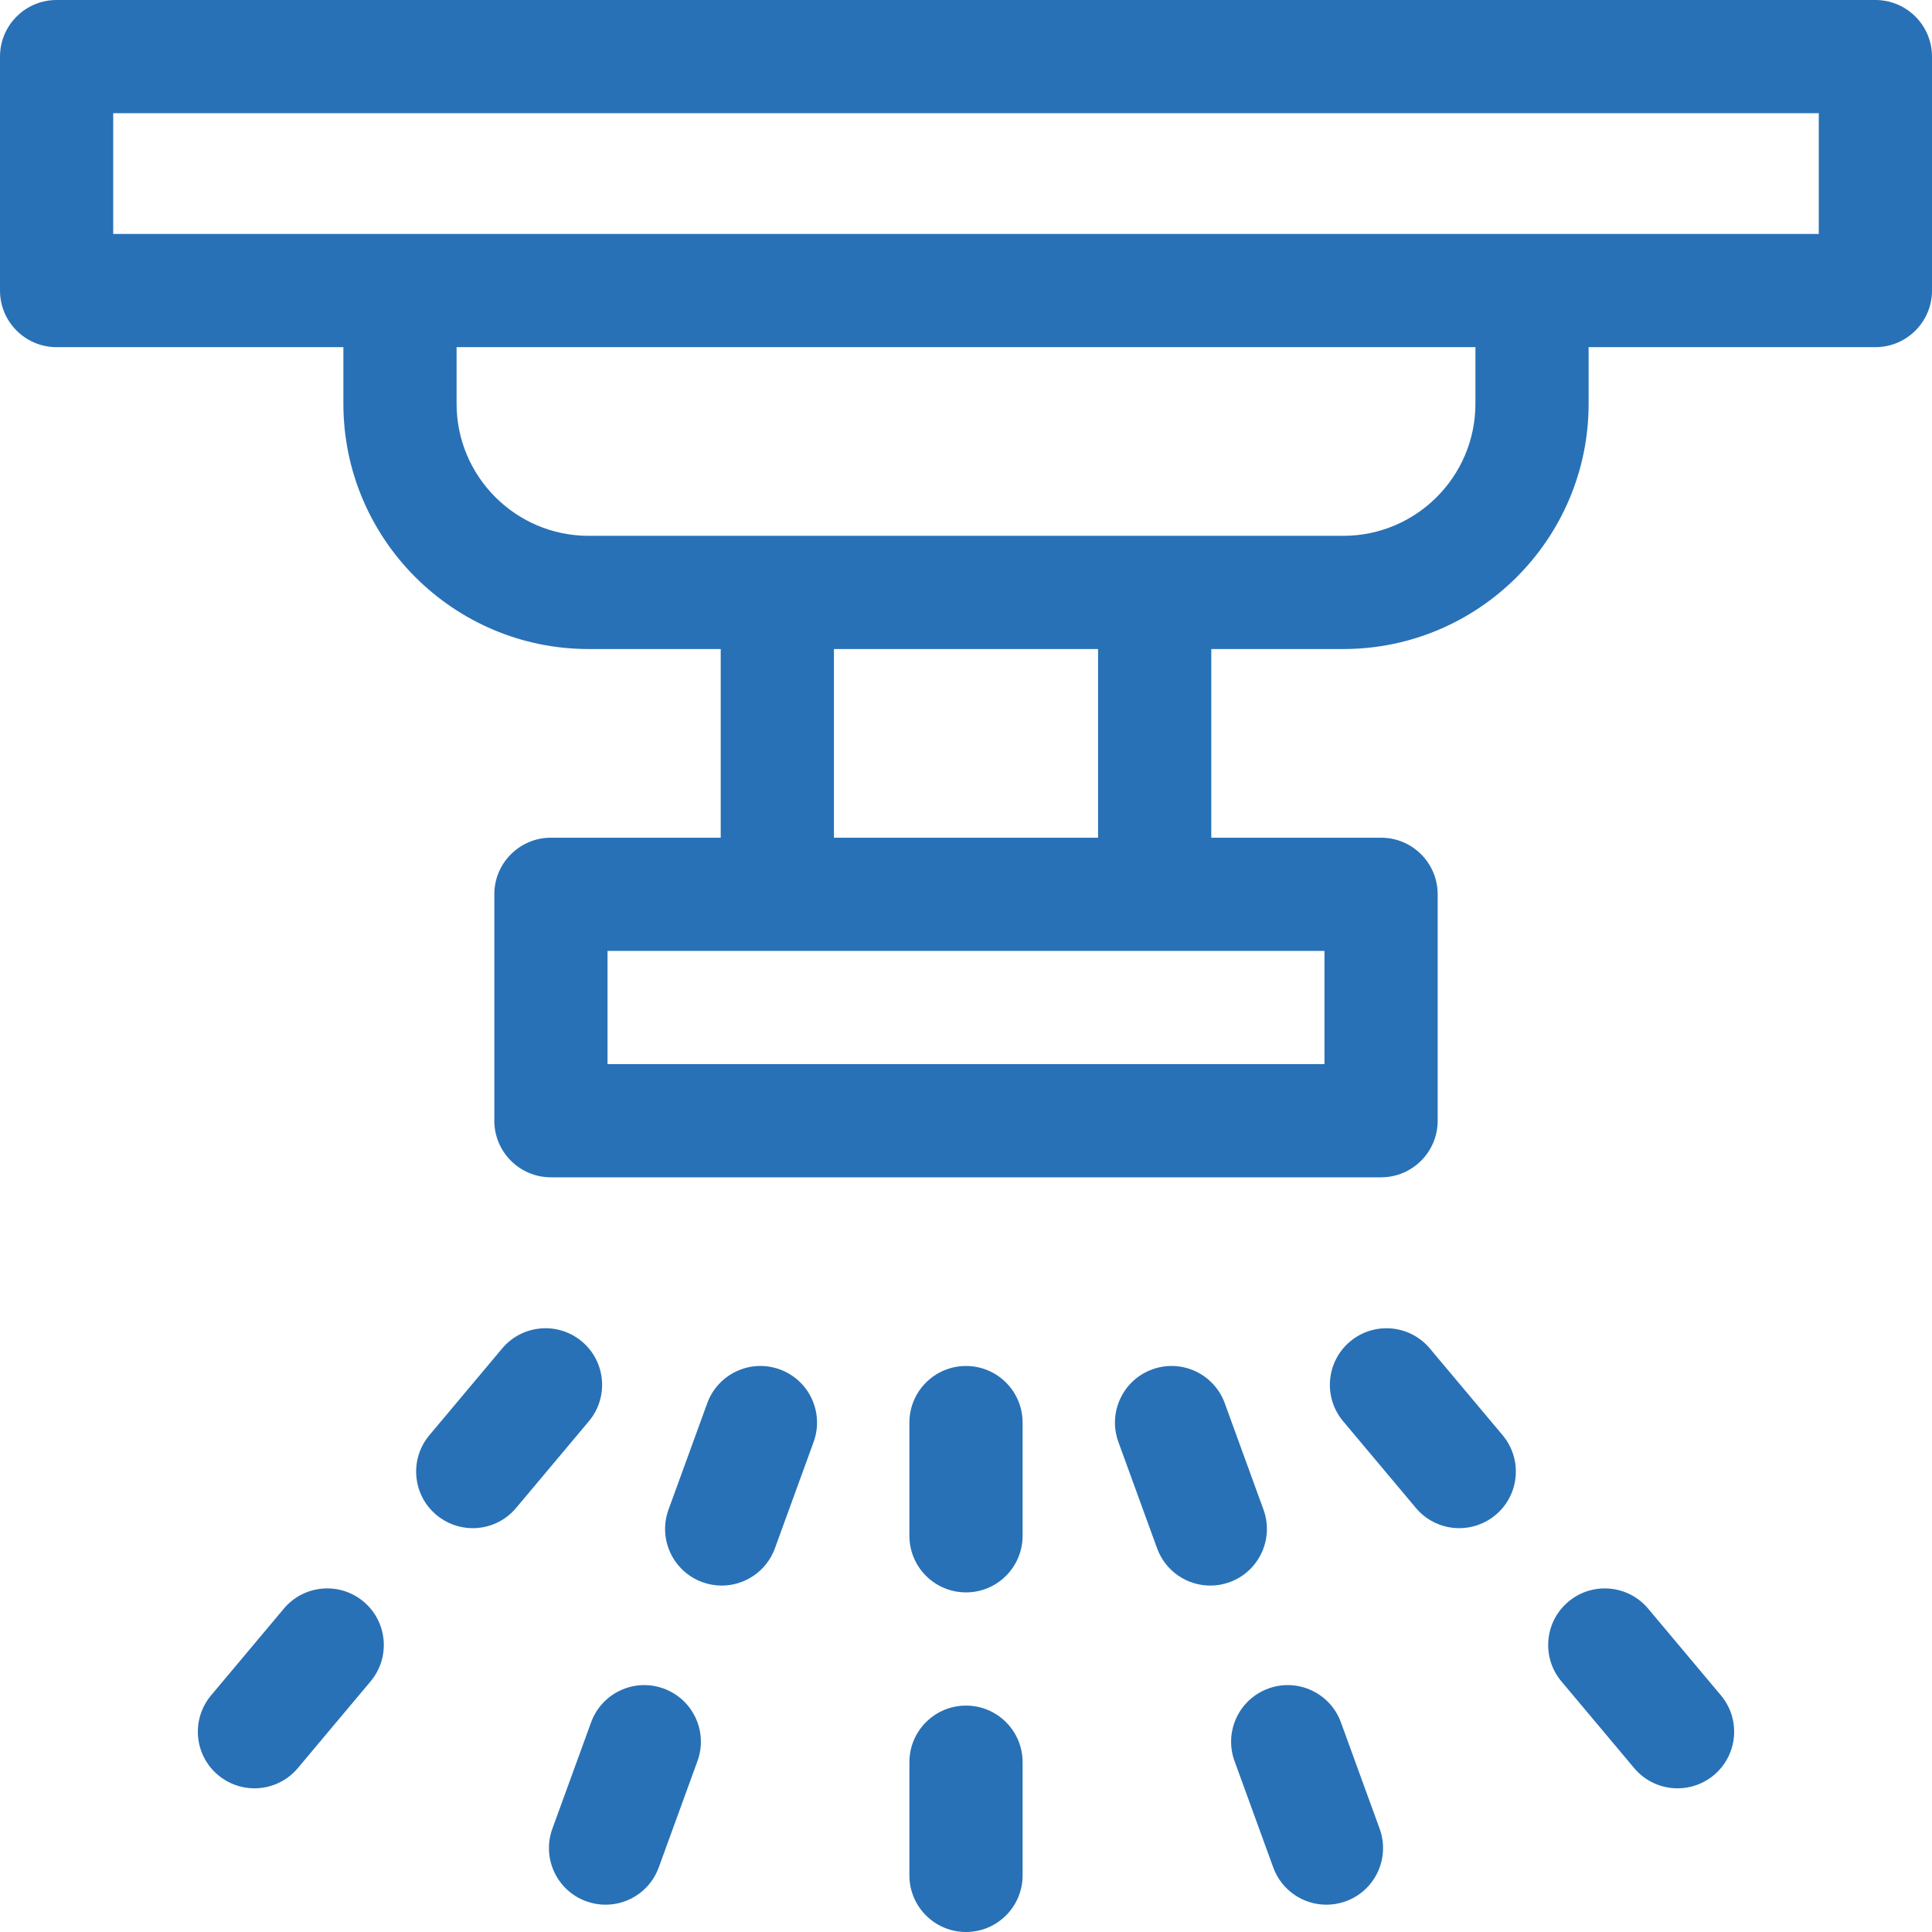
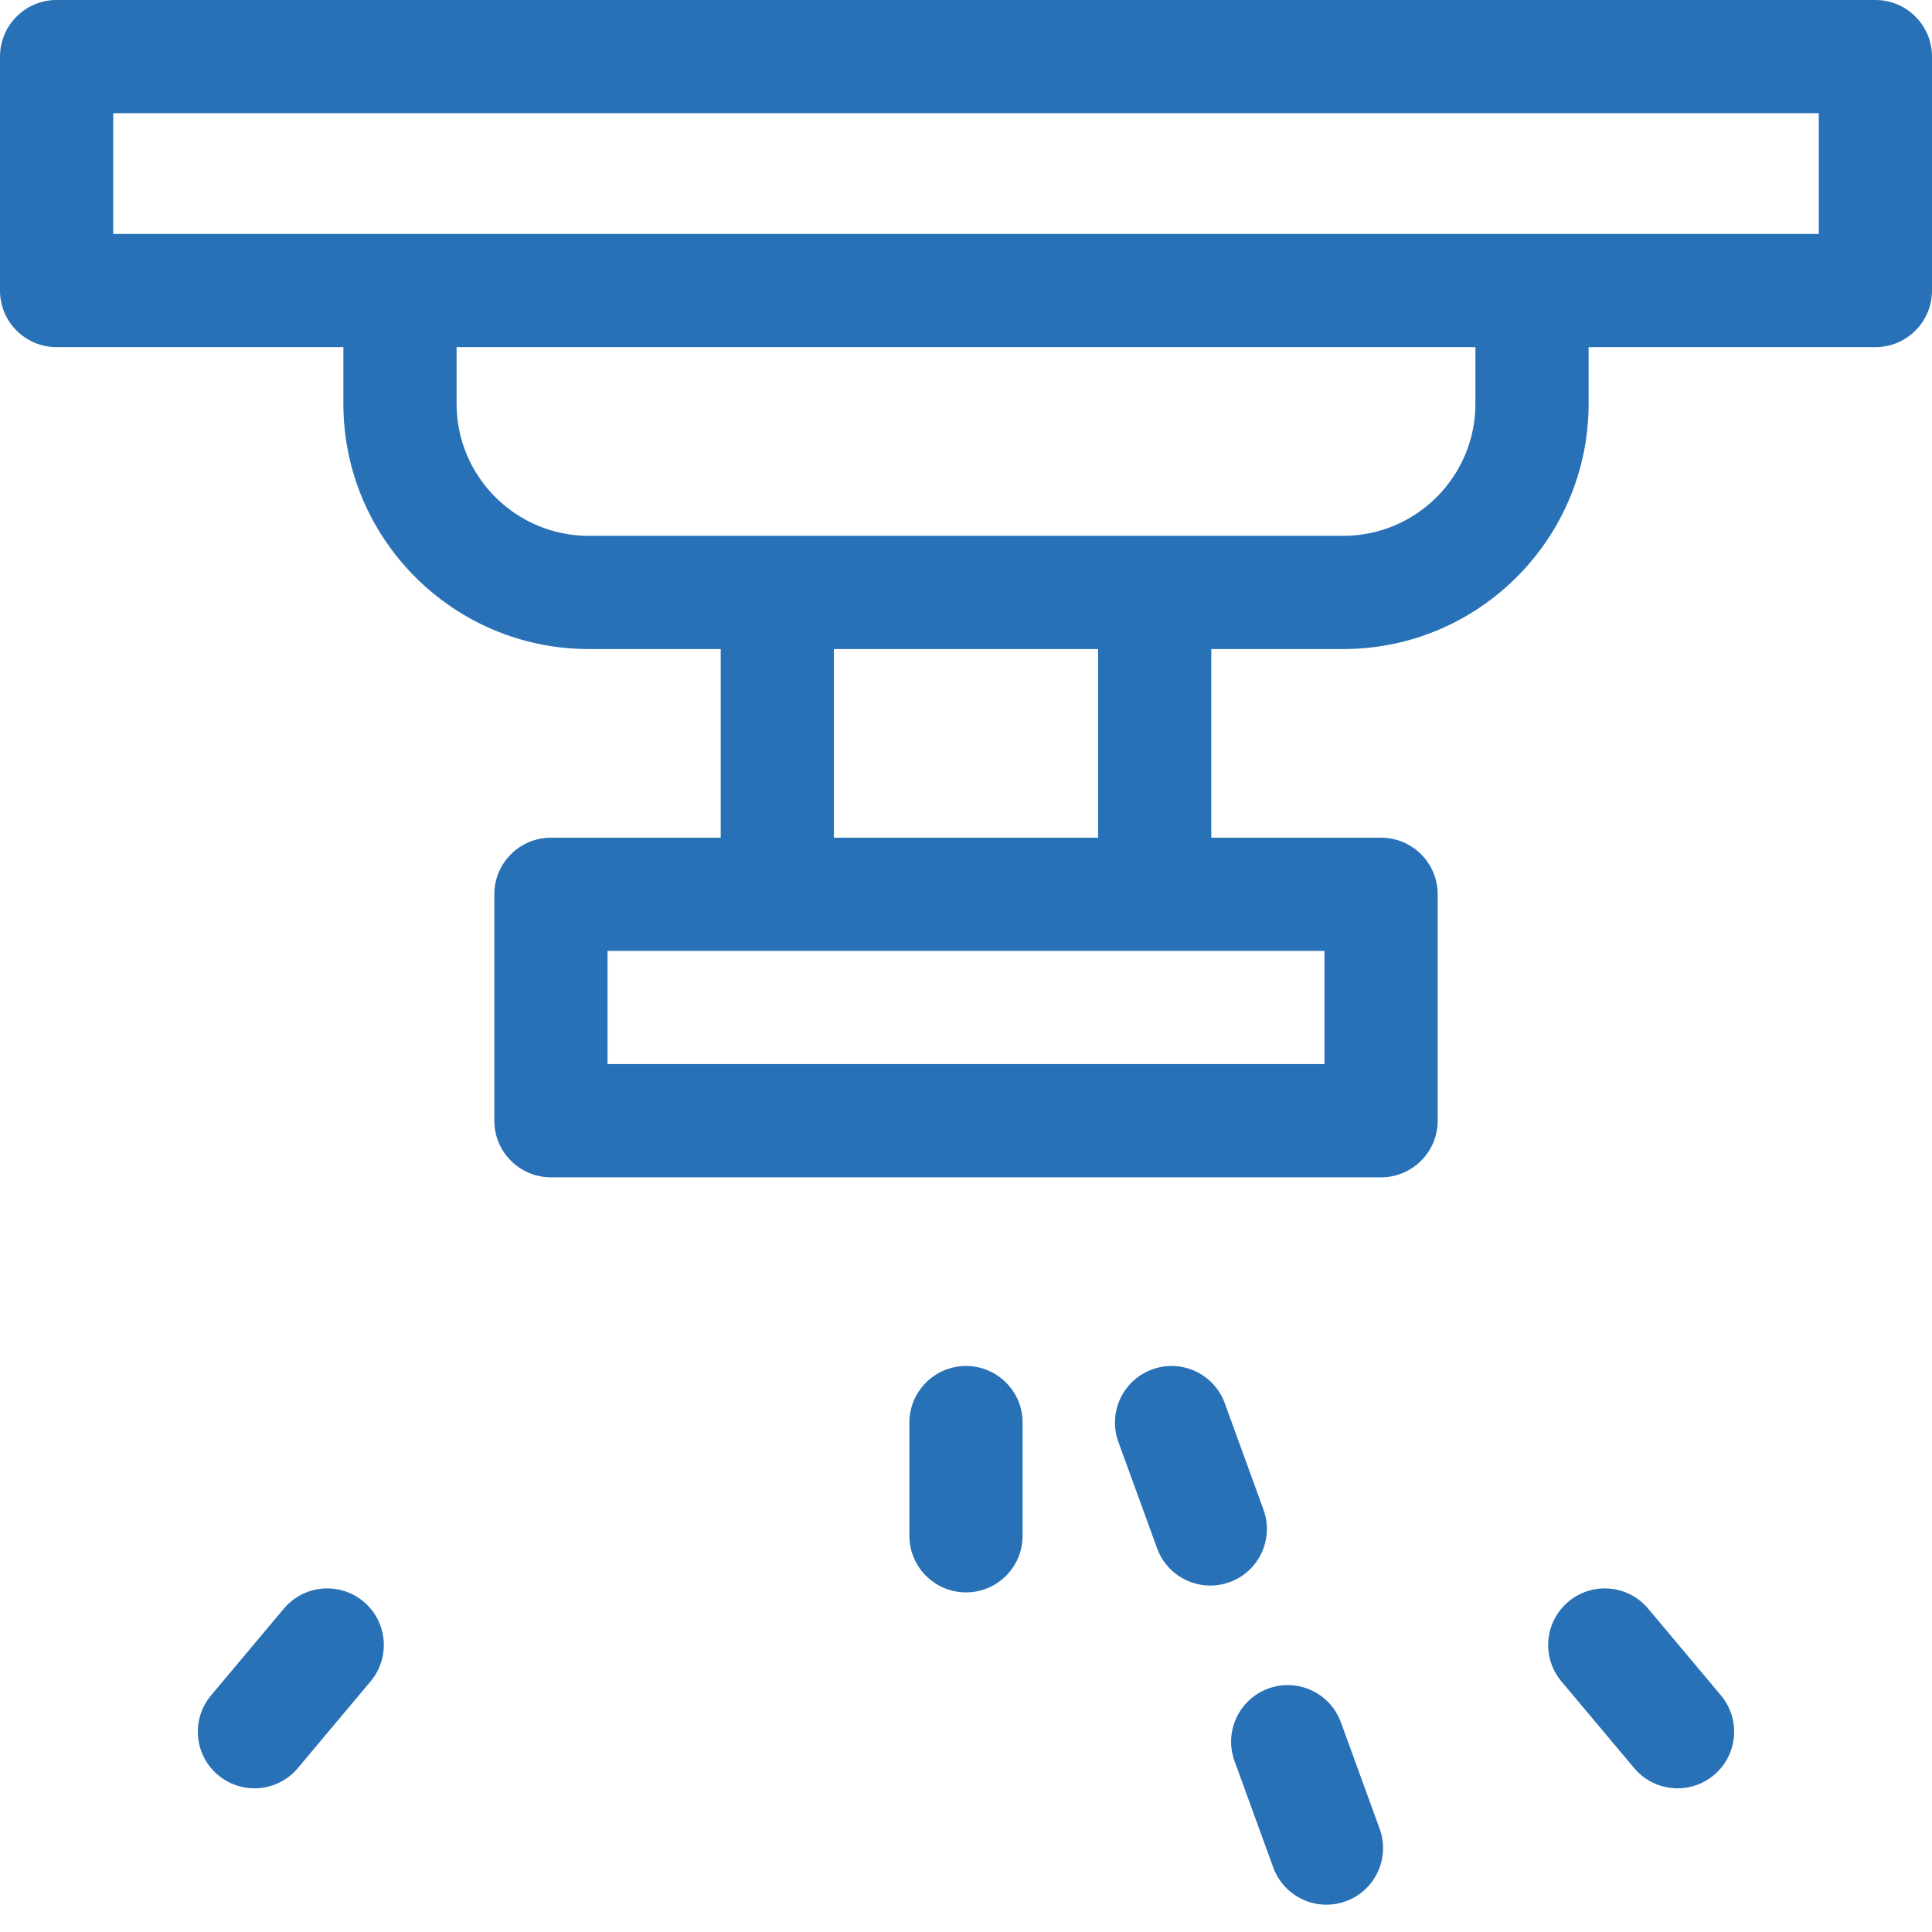
<svg xmlns="http://www.w3.org/2000/svg" version="1.1" width="512" height="512" x="0" y="0" viewBox="0 0 512 512" style="enable-background:new 0 0 512 512" xml:space="preserve" class="">
  <g>
    <g>
      <path d="m497 0h-482c-8.284 0-15 6.716-15 15v62c0 8.284 6.716 15 15 15h76v15c0 35.841 29.159 65 65 65h35v50h-45c-8.284 0-15 6.716-15 15v60c0 8.284 6.716 15 15 15h220c8.284 0 15-6.716 15-15v-60c0-8.284-6.716-15-15-15h-45v-50h35c35.841 0 65-29.159 65-65v-15h76c8.284 0 15-6.716 15-15v-62c0-8.284-6.716-15-15-15zm-146 282h-190v-30h190zm-60-60h-70v-50h70zm100-115c0 19.299-15.701 35-35 35h-200c-19.299 0-35-15.701-35-35v-15h270zm91-45h-452v-32h452z" fill="#2871b6" data-original="#000000" class="" />
      <path d="m256 362c-8.284 0-15 6.716-15 15v30c0 8.284 6.716 15 15 15s15-6.716 15-15v-30c0-8.284-6.716-15-15-15z" fill="#2871b6" data-original="#000000" class="" />
-       <path d="m256 452c-8.284 0-15 6.716-15 15v30c0 8.284 6.716 15 15 15s15-6.716 15-15v-30c0-8.284-6.716-15-15-15z" fill="#2871b6" data-original="#000000" class="" />
-       <path d="m206.651 362.905c-7.781-2.833-16.392 1.18-19.226 8.965l-10.261 28.191c-2.833 7.785 1.181 16.392 8.966 19.226 1.693.617 3.425.909 5.129.909 6.126 0 11.88-3.783 14.097-9.874l10.261-28.191c2.833-7.785-1.18-16.393-8.966-19.226z" fill="#2871b6" data-original="#000000" class="" />
-       <path d="m175.869 447.477c-7.781-2.833-16.393 1.18-19.226 8.965l-10.261 28.191c-2.833 7.785 1.181 16.392 8.966 19.226 1.693.617 3.425.909 5.129.909 6.126 0 11.88-3.783 14.097-9.874l10.261-28.191c2.833-7.785-1.181-16.393-8.966-19.226z" fill="#2871b6" data-original="#000000" class="" />
-       <path d="m154.209 355.509c-6.347-5.326-15.807-4.498-21.132 1.849l-19.284 22.981c-5.325 6.346-4.498 15.808 1.849 21.133 2.811 2.358 6.231 3.51 9.634 3.51 4.28 0 8.531-1.823 11.498-5.358l19.284-22.981c5.325-6.347 4.498-15.809-1.849-21.134z" fill="#2871b6" data-original="#000000" class="" />
      <path d="m96.358 424.453c-6.347-5.326-15.808-4.498-21.132 1.849l-19.284 22.981c-5.325 6.346-4.498 15.808 1.849 21.133 2.811 2.358 6.231 3.51 9.634 3.51 4.28 0 8.531-1.823 11.498-5.358l19.284-22.981c5.325-6.347 4.498-15.809-1.849-21.134z" fill="#2871b6" data-original="#000000" class="" />
      <path d="m334.835 400.061-10.261-28.191c-2.835-7.785-11.441-11.802-19.226-8.965-7.785 2.833-11.799 11.441-8.966 19.226l10.261 28.191c2.218 6.091 7.97 9.874 14.097 9.874 1.703 0 3.436-.292 5.129-.909 7.785-2.834 11.799-11.442 8.966-19.226z" fill="#2871b6" data-original="#000000" class="" />
      <path d="m355.356 456.442c-2.835-7.785-11.442-11.801-19.226-8.965-7.785 2.833-11.799 11.441-8.966 19.226l10.261 28.191c2.218 6.091 7.97 9.874 14.097 9.874 1.703 0 3.436-.292 5.129-.909 7.785-2.833 11.799-11.441 8.966-19.226z" fill="#2871b6" data-original="#000000" class="" />
-       <path d="m378.923 357.358c-5.324-6.346-14.787-7.173-21.132-1.849-6.347 5.325-7.174 14.787-1.849 21.133l19.284 22.981c2.967 3.536 7.217 5.358 11.498 5.358 3.402 0 6.824-1.152 9.634-3.51 6.347-5.325 7.174-14.787 1.849-21.133z" fill="#2871b6" data-original="#000000" class="" />
      <path d="m436.773 426.302c-5.324-6.346-14.787-7.173-21.132-1.849-6.347 5.325-7.174 14.787-1.849 21.133l19.284 22.981c2.967 3.536 7.217 5.358 11.498 5.358 3.402 0 6.824-1.152 9.634-3.51 6.347-5.325 7.174-14.787 1.849-21.133z" fill="#2871b6" data-original="#000000" class="" />
    </g>
  </g>
</svg>